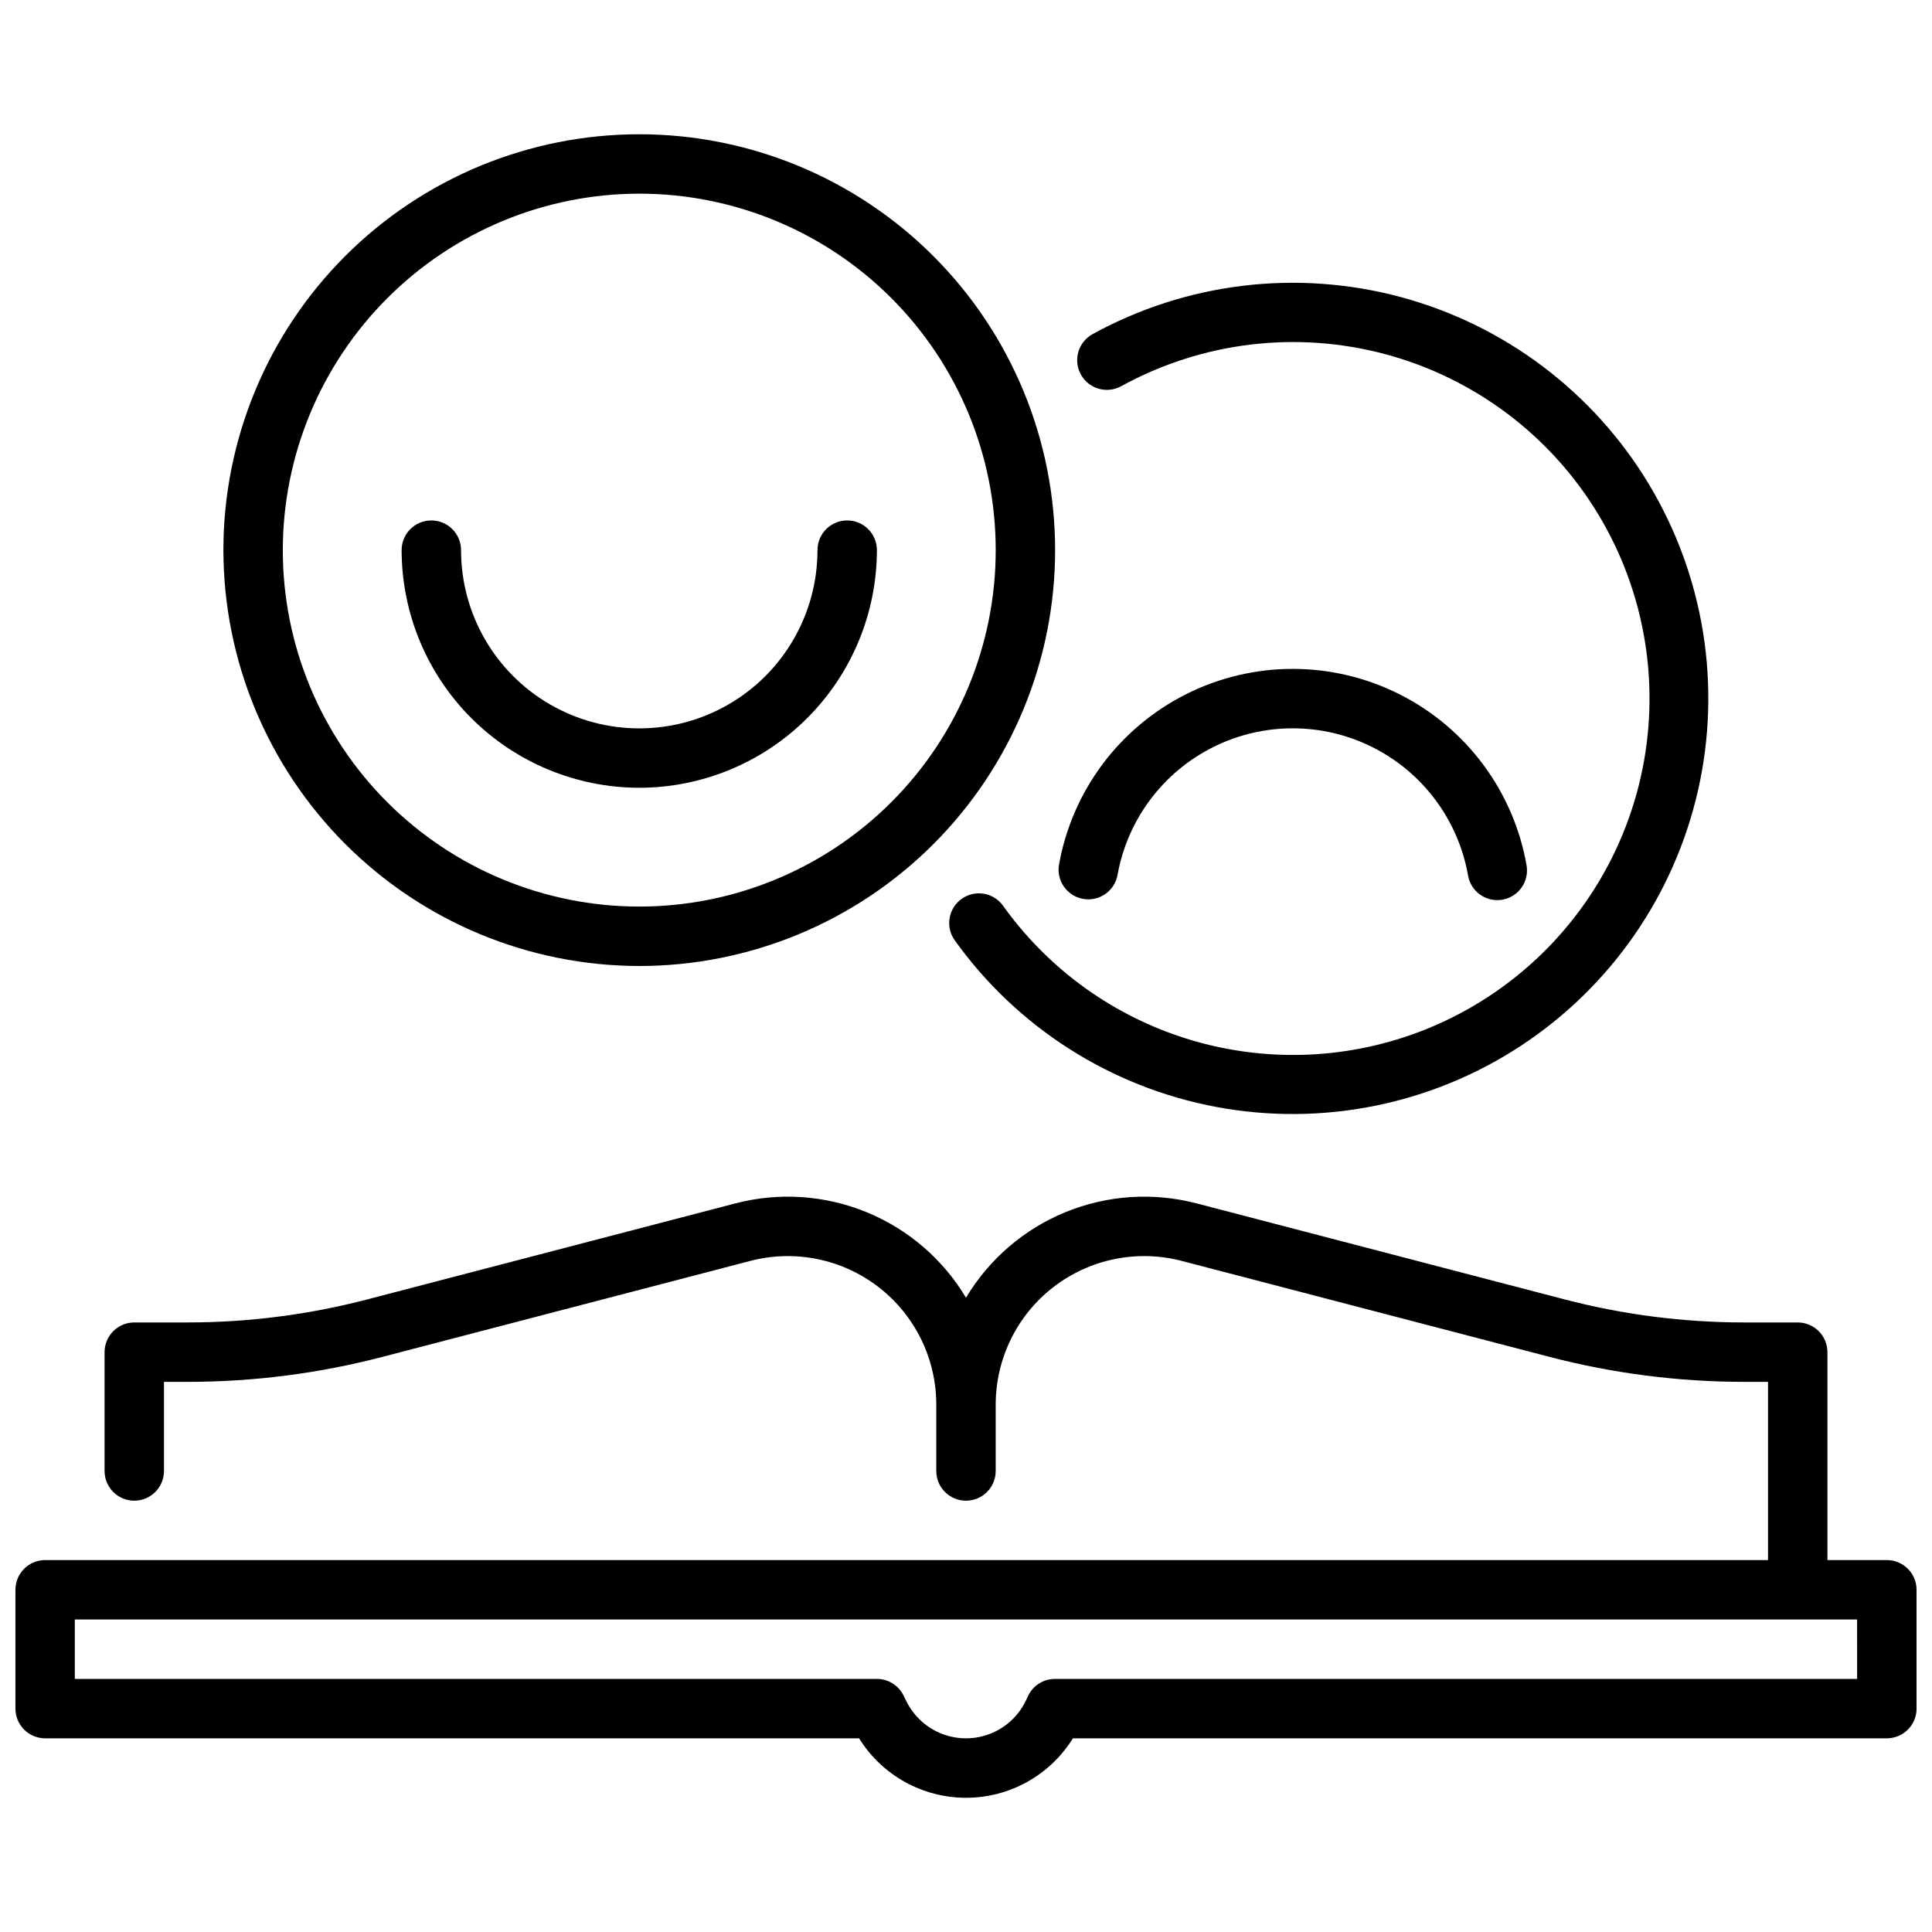
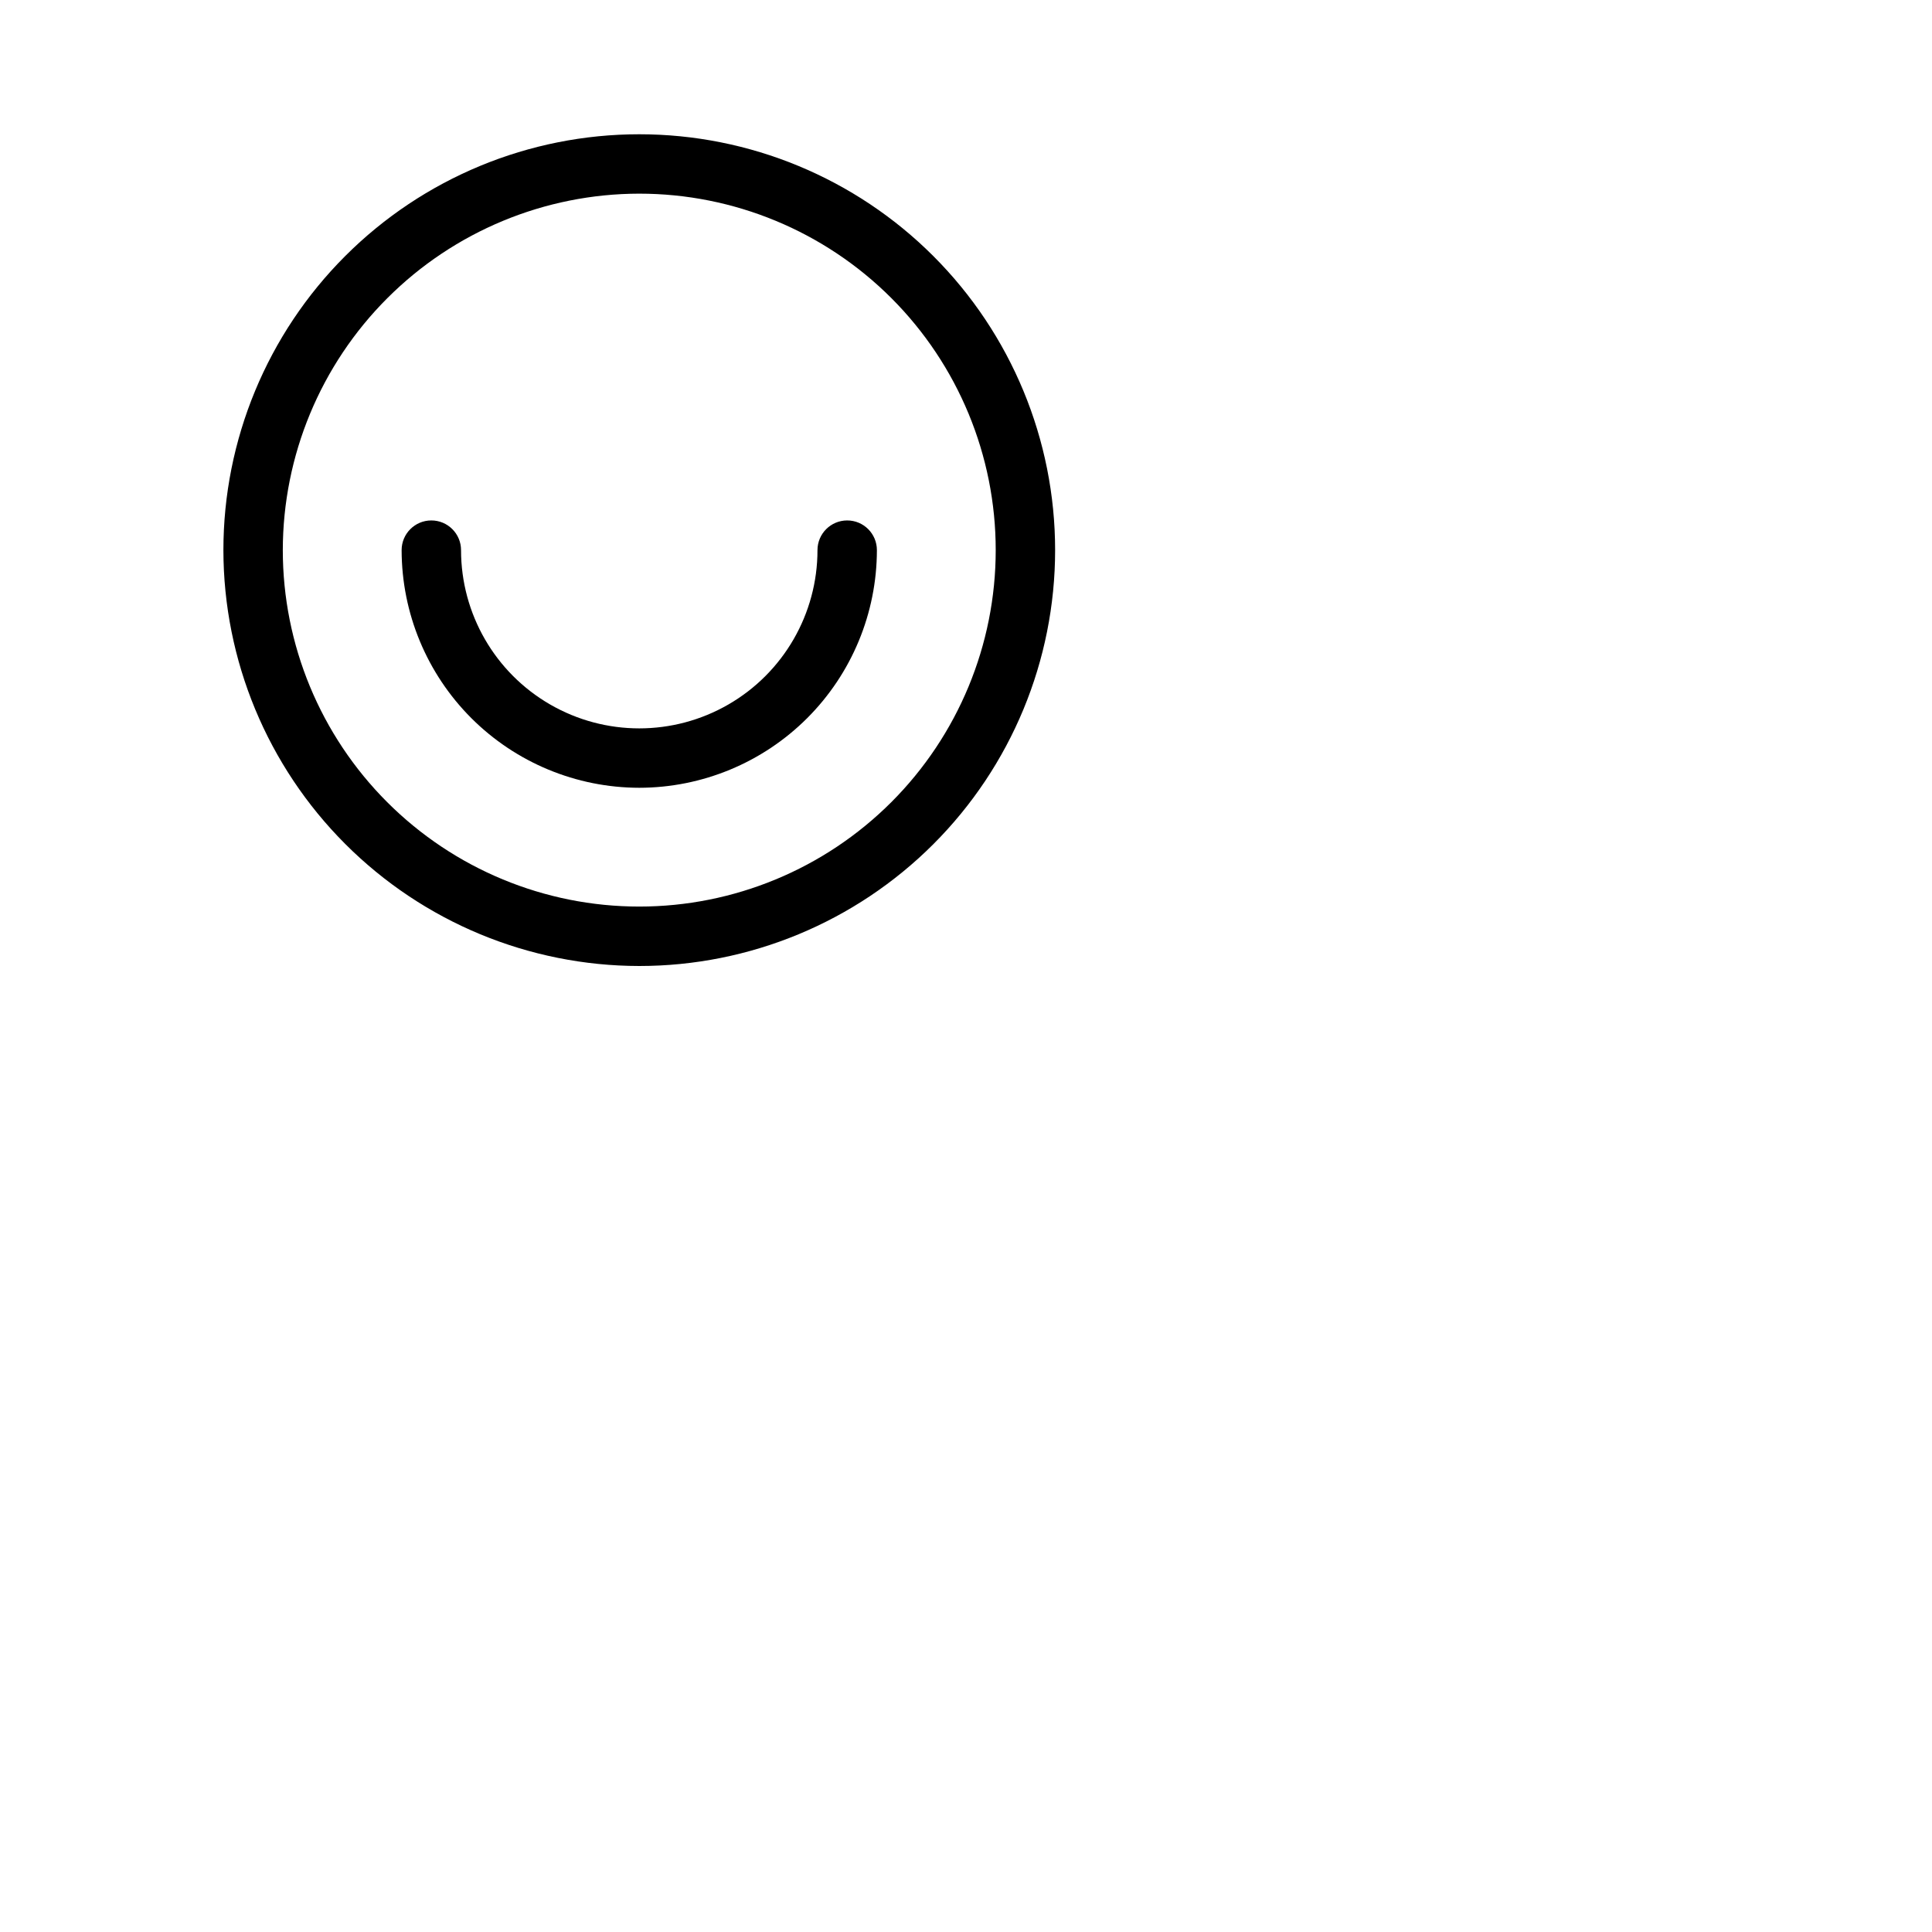
<svg xmlns="http://www.w3.org/2000/svg" width="800px" height="800px" version="1.1" viewBox="144 144 512 512">
  <defs>
    <clipPath id="a">
      <path d="m148.09 461h503.81v160h-503.81z" />
    </clipPath>
  </defs>
  <g clip-path="url(#a)">
-     <path d="m644.03 557.44h-15.742v-55.102c0-2.09-0.832-4.09-2.309-5.566-1.477-1.477-3.477-2.309-5.566-2.309h-14.168c-16.062 0-32.059-2.051-47.602-6.106l-97.504-25.438c-11.523-3.012-23.711-2.207-34.738 2.297-11.023 4.508-20.289 12.469-26.402 22.691-6.113-10.223-15.379-18.184-26.406-22.691-11.023-4.504-23.215-5.309-34.738-2.297l-97.52 25.438c-15.535 4.055-31.527 6.106-47.586 6.106h-14.168c-4.348 0-7.871 3.527-7.871 7.875v31.488c0 4.348 3.523 7.871 7.871 7.871 4.348 0 7.871-3.523 7.871-7.871v-23.617h6.297c17.402-0.004 34.73-2.223 51.57-6.613l97.512-25.441c11.797-3.078 24.352-0.516 34 6.938 9.645 7.453 15.293 18.957 15.293 31.148v17.586c0 4.348 3.527 7.871 7.875 7.871s7.871-3.523 7.871-7.871v-17.586c0-12.195 5.648-23.699 15.297-31.152 9.648-7.453 22.207-10.016 34.004-6.934l97.504 25.441c16.84 4.387 34.168 6.609 51.57 6.613h6.297v47.23h-456.58c-4.348 0-7.871 3.527-7.871 7.875v31.488c0 2.086 0.828 4.09 2.305 5.566 1.477 1.473 3.481 2.305 5.566 2.305h215.7c6.086 9.797 16.805 15.758 28.34 15.758s22.25-5.961 28.336-15.758h215.7c2.086 0 4.09-0.832 5.566-2.305 1.477-1.477 2.305-3.481 2.305-5.566v-31.488c0-2.09-0.828-4.09-2.305-5.566-1.477-1.477-3.481-2.309-5.566-2.309zm-7.871 31.488h-212.55c-2.996-0.016-5.742 1.672-7.082 4.356l-0.789 1.66c-1.957 3.918-5.309 6.965-9.395 8.547-4.086 1.578-8.613 1.578-12.699 0-4.086-1.582-7.434-4.629-9.395-8.547l-0.828-1.66h0.004c-1.336-2.672-4.062-4.356-7.047-4.356h-212.55v-15.742h472.32z" />
-   </g>
+     </g>
  <path d="m313.41 400c29.23 0 57.262-11.613 77.93-32.281 20.668-20.668 32.277-48.699 32.277-77.93 0-29.227-11.609-57.262-32.277-77.93-20.668-20.668-48.699-32.277-77.93-32.277s-57.262 11.609-77.93 32.277c-20.668 20.668-32.277 48.703-32.277 77.93 0.031 29.219 11.652 57.234 32.312 77.895 20.66 20.664 48.676 32.285 77.895 32.316zm0-204.68c25.055 0 49.082 9.953 66.797 27.668 17.715 17.719 27.668 41.746 27.668 66.797 0 25.055-9.953 49.082-27.668 66.797-17.715 17.715-41.742 27.668-66.797 27.668s-49.082-9.953-66.797-27.668c-17.715-17.715-27.668-41.742-27.668-66.797 0.027-25.043 9.988-49.055 27.699-66.766 17.707-17.711 41.719-27.672 66.766-27.699z" />
  <path d="m313.41 352.77c16.695-0.02 32.703-6.66 44.512-18.465 11.805-11.809 18.445-27.812 18.465-44.512 0-4.348-3.523-7.871-7.871-7.871-4.348 0-7.875 3.523-7.875 7.871 0 16.875-9 32.469-23.613 40.906-14.613 8.438-32.621 8.438-47.234 0-14.613-8.438-23.613-24.031-23.613-40.906 0-4.348-3.527-7.871-7.875-7.871-4.348 0-7.871 3.523-7.871 7.871 0.02 16.699 6.66 32.703 18.465 44.512 11.809 11.805 27.816 18.445 44.512 18.465z" />
-   <path d="m441.13 246.35c21.395-11.773 46.512-14.805 70.09-8.461 23.578 6.348 43.785 21.574 56.383 42.492 12.594 20.918 16.602 45.898 11.18 69.707s-19.852 44.59-40.266 57.988c-20.41 13.402-45.219 18.379-69.219 13.887-24-4.492-45.328-18.102-59.512-37.977-2.543-3.496-7.43-4.285-10.945-1.773-3.512 2.516-4.348 7.391-1.863 10.926 16.551 23.152 41.422 39 69.402 44.219 27.977 5.223 56.891-0.594 80.68-16.219 23.785-15.629 40.598-39.855 46.918-67.609 6.316-27.75 1.648-56.867-13.031-81.254-14.68-24.383-38.227-42.141-65.707-49.543-27.48-7.406-56.762-3.887-81.703 9.816-3.809 2.102-5.195 6.887-3.098 10.695s6.883 5.195 10.691 3.098z" />
-   <path d="m431.01 382.21c2.055 0.375 4.176-0.086 5.894-1.277 1.715-1.191 2.891-3.016 3.258-5.074 2.629-14.664 12.031-27.223 25.355-33.875 13.328-6.656 29.012-6.625 42.312 0.082 13.301 6.707 22.652 19.301 25.223 33.973 0.664 3.758 3.93 6.5 7.746 6.504 0.461 0 0.922-0.043 1.379-0.117 4.277-0.762 7.133-4.844 6.375-9.125-3.434-19.566-15.906-36.359-33.645-45.301s-38.656-8.984-56.426-0.109c-17.773 8.875-30.309 25.621-33.82 45.172-0.773 4.281 2.066 8.375 6.348 9.148z" />
</svg>